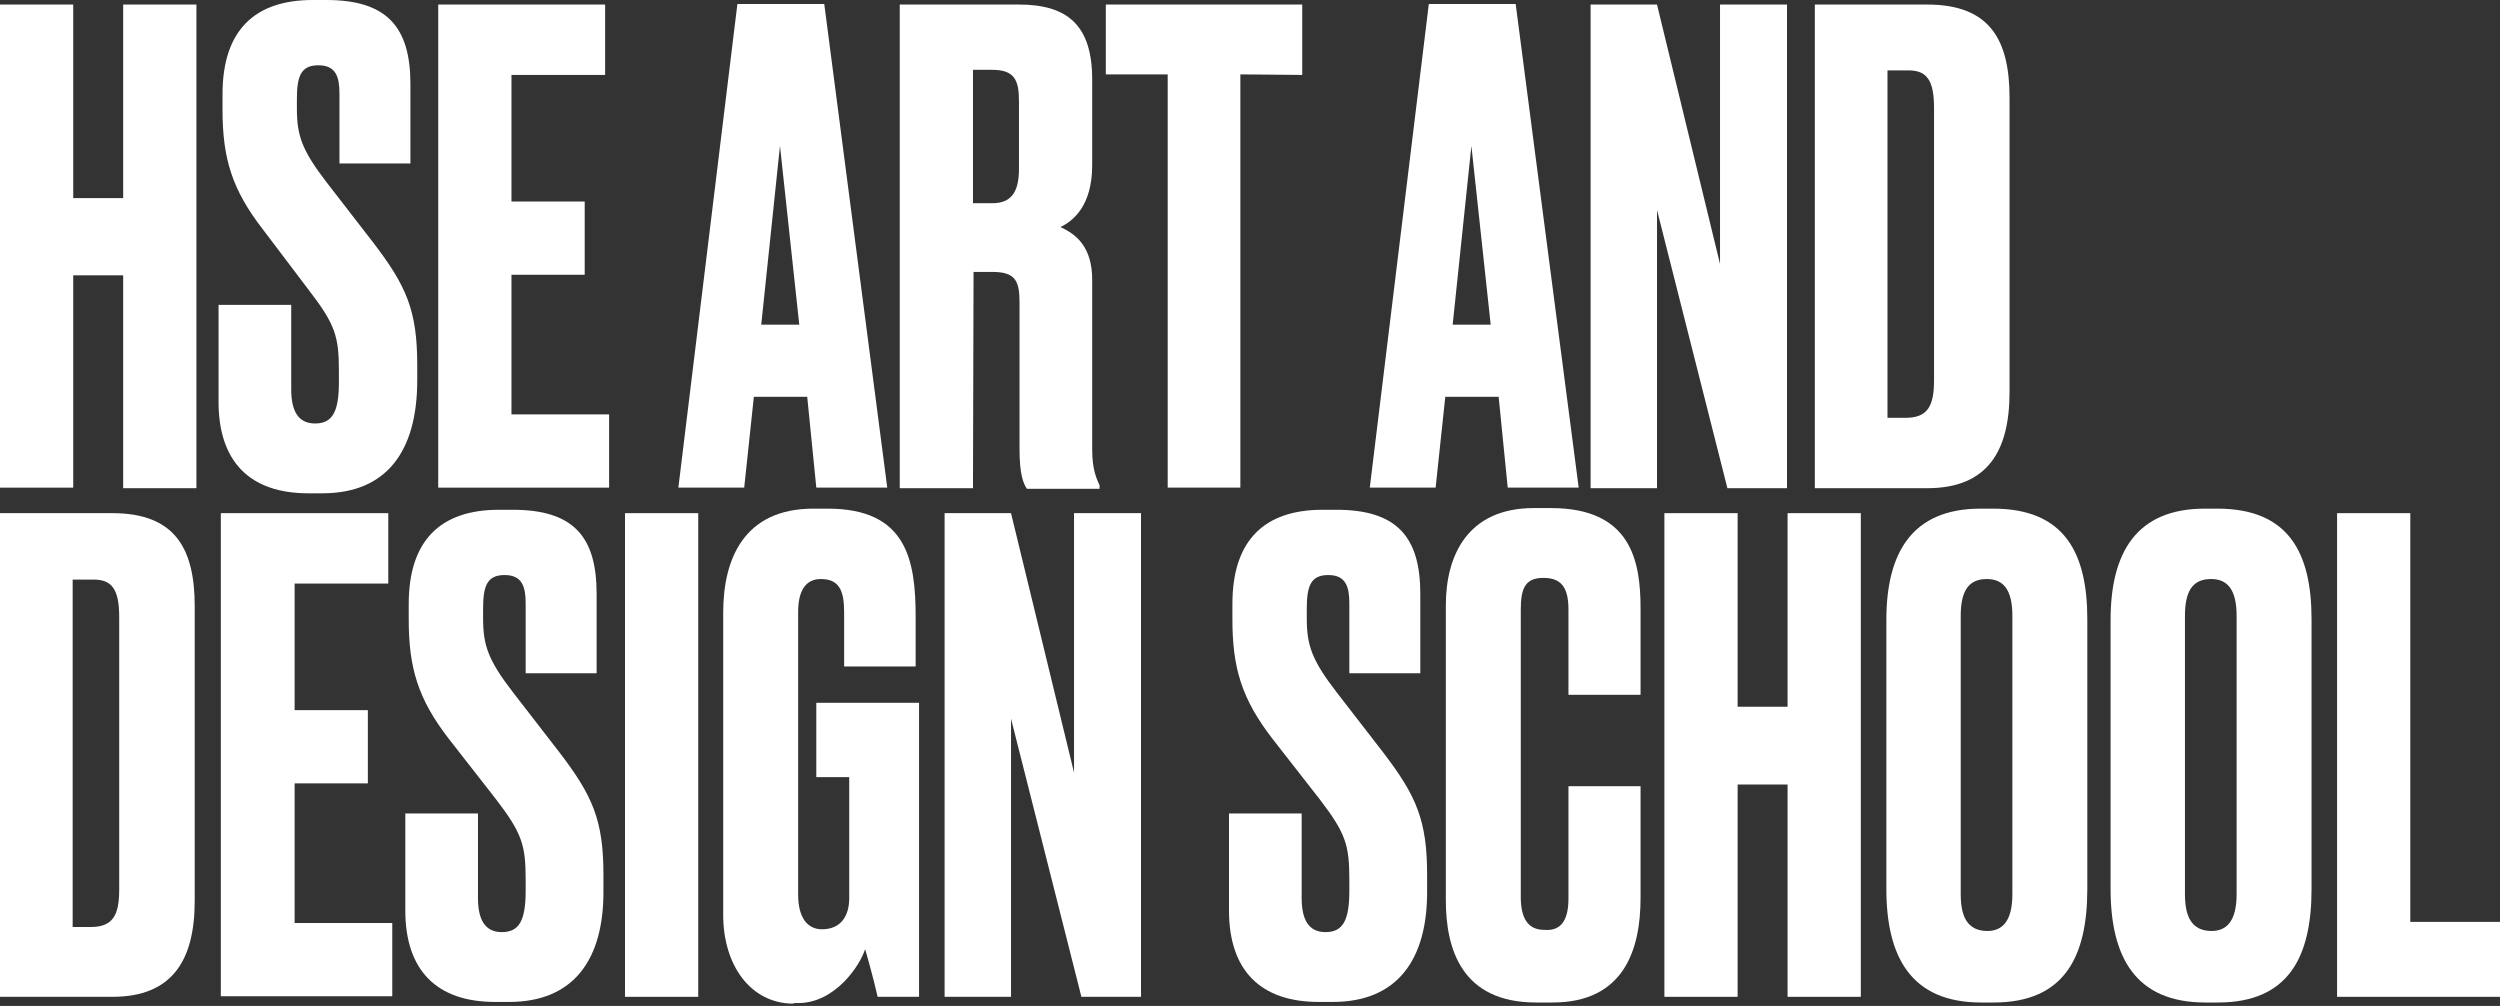
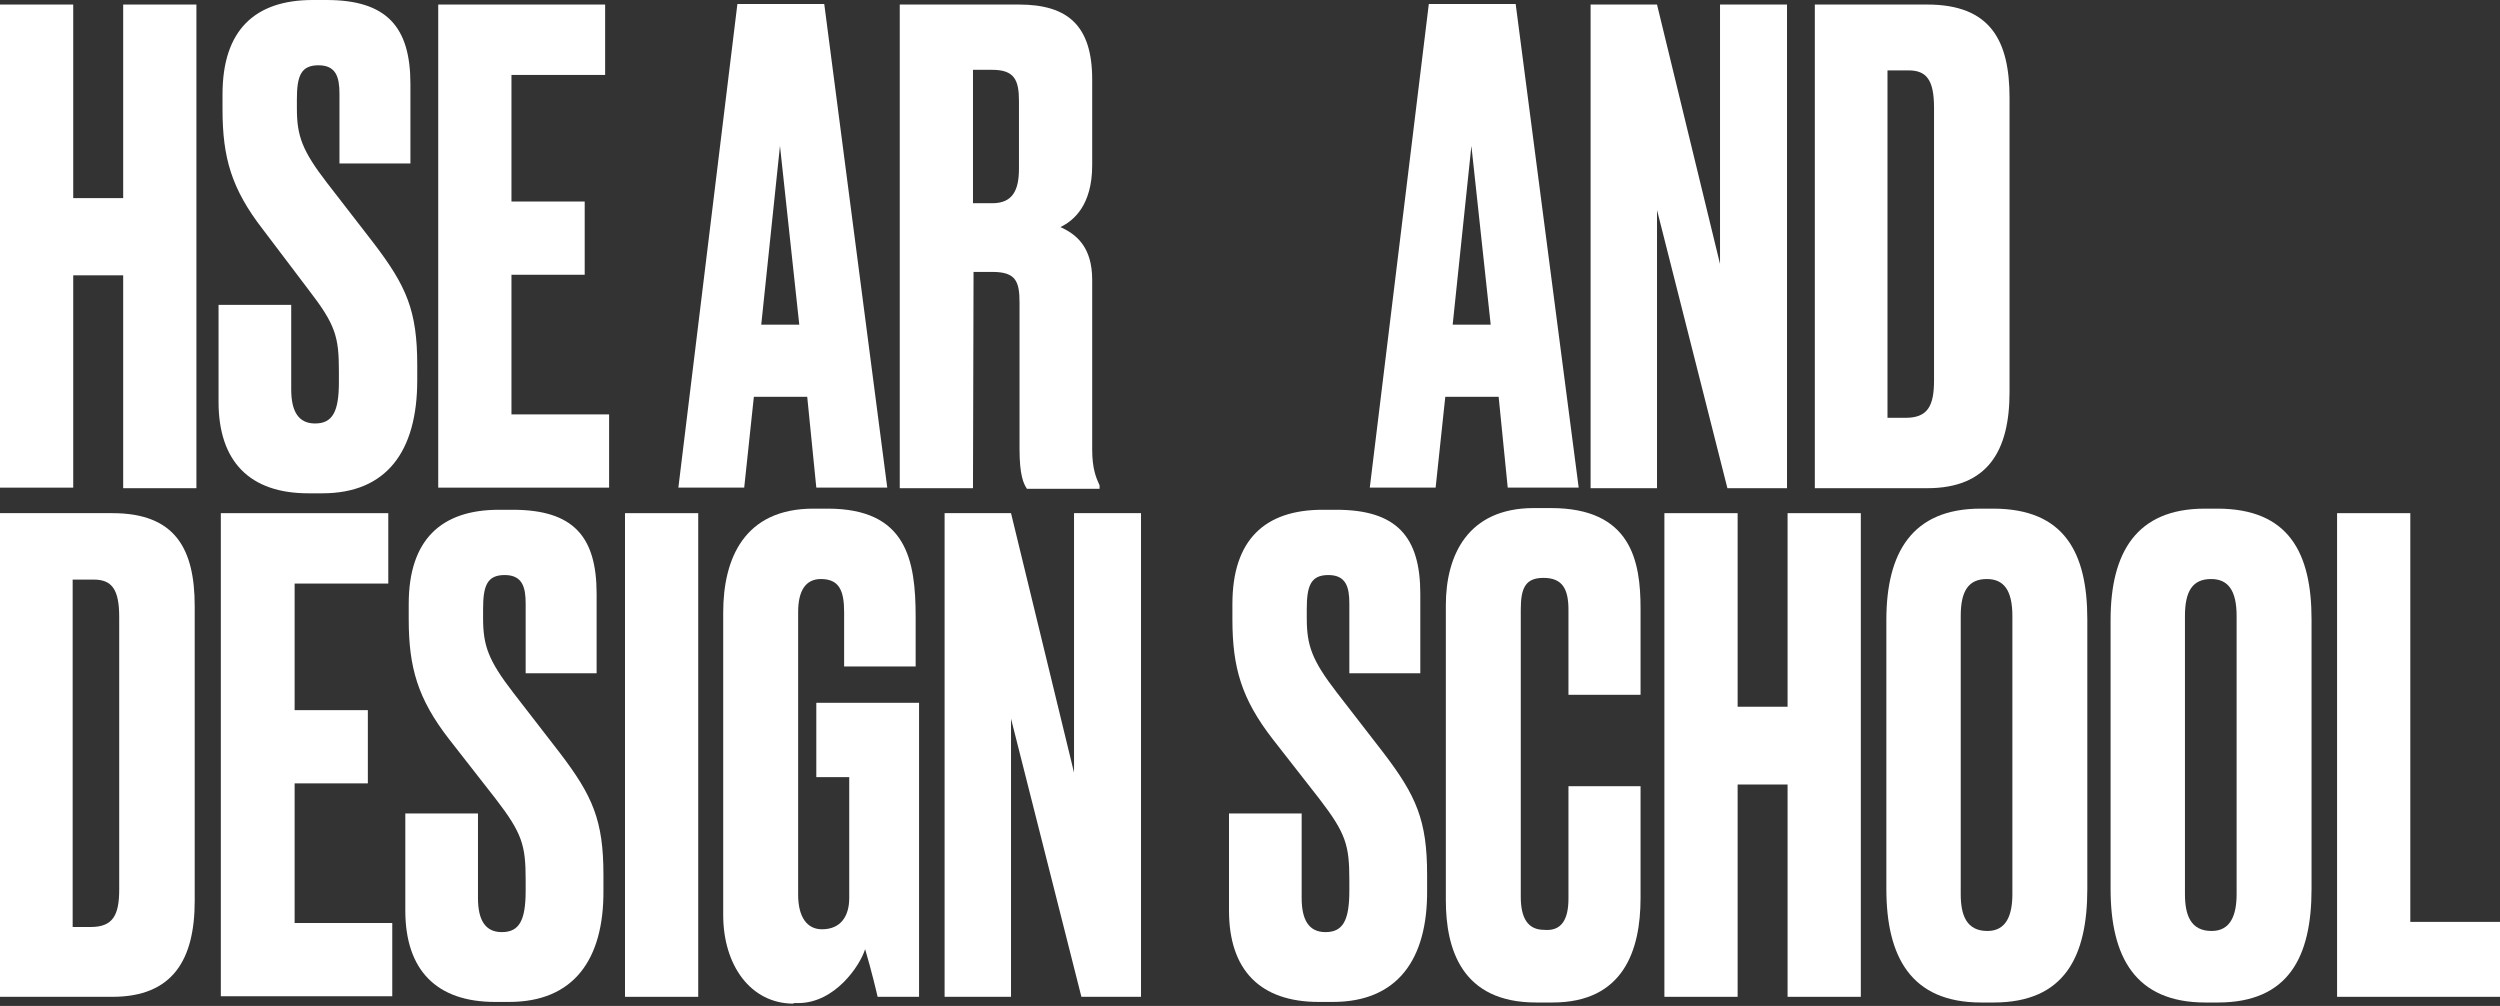
<svg xmlns="http://www.w3.org/2000/svg" width="420" height="169" viewBox="0 0 420 169" fill="none">
  <rect x="0" y="0" width="420" height="169" fill="#333333" stroke="none" />
  <path d="M20.695 46.254H12.303V81.922H0V0.764H12.303V33.284H20.695V0.764H32.997V82.017H20.695V46.254Z" fill="white" />
  <path d="M54.169 82.875H51.785C41.962 82.875 36.717 77.534 36.717 67.521V51.213H48.924V65.422C48.924 69.142 50.164 71.144 52.929 71.144C55.886 71.144 56.935 69.142 56.935 64.183V62.371C56.935 56.553 56.362 54.55 51.88 48.733L44.155 38.529C38.91 31.758 37.384 26.512 37.384 18.406V15.831C37.384 5.054 42.82 0 52.548 0H54.837C64.946 0 68.951 4.482 68.951 14.114V27.466H57.03V15.736C57.03 12.97 56.458 10.967 53.502 10.967C50.545 10.967 49.877 12.779 49.877 16.689V18.215C49.877 22.793 50.736 25.273 54.932 30.709L62.752 40.818C68.284 48.066 70.096 52.166 70.096 61.322V63.897C70.096 75.818 64.946 82.875 54.169 82.875Z" fill="white" />
  <path d="M101.662 0.764V12.589H85.926V33.856H98.228V46.159H85.926V69.619H102.329V81.922H73.623V0.764H101.662Z" fill="white" />
  <path d="M135.613 66.661H126.649L125.027 81.92H113.965L123.883 0.667H138.474L149.06 81.92H137.139L135.613 66.661ZM134.278 54.549L131.036 24.509L127.889 54.549H134.278Z" fill="white" />
  <path d="M163.461 82.017H151.158V0.764H171.186C179.387 0.764 183.488 4.292 183.488 13.352V27.753C183.488 34.524 180.341 37.099 178.147 38.148C180.913 39.388 183.488 41.581 183.488 47.017V75.532C183.488 78.775 184.156 80.301 184.728 81.54V82.113H172.521C171.949 81.254 171.281 79.824 171.281 75.437V50.832C171.281 47.208 170.613 45.682 166.703 45.682H163.556L163.461 82.017ZM163.461 34.142H166.703C170.137 34.142 171.186 31.949 171.186 28.325V16.976C171.186 13.448 170.423 11.731 166.703 11.731H163.461V34.142Z" fill="white" />
-   <path d="M208.38 12.494V81.922H196.173V12.494H185.778V0.764H218.775V12.589L208.38 12.494Z" fill="white" />
  <path d="M251.772 66.661H242.808L241.186 81.92H230.124L240.042 0.667H254.633L265.219 81.92H253.298L251.772 66.661ZM250.437 54.549L247.195 24.509L244.048 54.549H250.437Z" fill="white" />
  <path d="M278.378 0.764L288.964 44.347V0.764H300.218V82.017H290.204L278.378 35.287V82.017H267.22V0.764H278.378Z" fill="white" />
  <path d="M304.796 0.764H323.774C334.36 0.764 337.602 6.772 337.602 16.404V65.9C337.602 75.818 333.883 82.017 323.774 82.017H304.891V0.764H304.796ZM317.194 70.192H320.15C323.869 70.192 324.918 68.189 324.918 63.897V18.121C324.918 13.448 323.679 11.826 320.627 11.826H317.098V70.192H317.194Z" fill="white" />
  <path d="M0 86.211H18.883C29.469 86.211 32.711 92.22 32.711 101.852V151.348C32.711 161.266 28.992 167.465 18.883 167.465H0V86.211ZM12.303 155.735H15.259C18.978 155.735 20.027 153.732 20.027 149.44V103.664C20.027 98.991 18.788 97.37 15.736 97.37H12.207V155.735H12.303Z" fill="white" />
  <path d="M65.232 86.211V98.037H49.496V119.304H61.799V131.607H49.496V155.067H65.9V167.37H37.099V86.211H65.232Z" fill="white" />
  <path d="M85.546 168.325H83.161C73.338 168.325 68.093 162.985 68.093 152.971V136.663H80.3V150.873C80.3 154.592 81.54 156.595 84.306 156.595C87.262 156.595 88.311 154.592 88.311 149.633V147.821C88.311 142.004 87.739 140.001 83.257 134.183L75.436 124.17C70.191 117.399 68.665 112.153 68.665 104.047V101.472C68.665 90.696 74.101 85.641 83.829 85.641H86.118C96.322 85.641 100.232 90.123 100.232 99.756V113.107H88.311V101.377C88.311 98.611 87.739 96.608 84.782 96.608C81.826 96.608 81.159 98.42 81.159 102.331V103.856C81.159 108.434 82.017 110.914 86.213 116.35L94.033 126.459C99.565 133.707 101.377 137.807 101.377 146.963V149.538C101.472 161.268 96.322 168.325 85.546 168.325Z" fill="white" />
  <path d="M117.302 167.465H105V86.211H117.302V167.465Z" fill="white" />
  <path d="M133.325 168.612C126.077 168.612 121.499 162.127 121.499 153.735V102.904C121.499 93.844 125.028 85.451 136.663 85.451H139.047C152.303 85.451 153.829 94.034 153.829 103.666V111.963H141.813V102.808C141.813 99.184 140.954 97.277 137.903 97.277C135.328 97.277 134.088 99.279 134.088 102.808V150.301C134.088 154.116 135.614 156.119 138.093 156.119C141.24 156.119 142.671 153.925 142.671 150.874V130.56H137.14V118.067H154.401V167.468H147.439C147.344 166.991 146.39 162.985 145.341 159.457C144.483 162.222 140.287 168.517 134.088 168.517H133.325V168.612Z" fill="white" />
  <path d="M169.851 86.211L180.437 129.795V86.211H191.69V167.465H181.676L169.851 120.735V167.465H158.693V86.211H169.851Z" fill="white" />
  <path d="M223.924 168.325H221.54C211.717 168.325 206.472 162.985 206.472 152.971V136.663H218.679V150.873C218.679 154.592 219.919 156.595 222.684 156.595C225.641 156.595 226.69 154.592 226.69 149.633V147.821C226.69 142.004 226.118 140.001 221.635 134.183L213.815 124.17C208.57 117.399 207.044 112.153 207.044 104.047V101.472C207.044 90.696 212.48 85.641 222.207 85.641H224.496C234.605 85.641 238.611 90.123 238.611 99.756V113.107H226.69V101.377C226.69 98.611 226.118 96.608 223.161 96.608C220.205 96.608 219.537 98.42 219.537 102.331V103.856C219.537 108.434 220.395 110.914 224.592 116.35L232.412 126.459C237.943 133.707 239.755 137.807 239.755 146.963V149.538C239.851 161.268 234.701 168.325 223.924 168.325Z" fill="white" />
  <path d="M263.501 150.968V132.085H275.613V150.872C275.613 159.646 272.752 168.42 260.831 168.42H258.065C245.572 168.42 242.902 159.455 242.902 151.254V101.662C242.902 93.365 246.526 85.355 257.684 85.355H260.545C274.087 85.355 275.613 94.319 275.613 102.235V116.731H263.501V102.425C263.501 98.897 262.452 97.085 259.305 97.085C256.253 97.085 255.49 98.801 255.49 102.425V150.682C255.49 154.306 256.73 156.213 259.4 156.213C262.452 156.499 263.501 154.306 263.501 150.968Z" fill="white" />
  <path d="M300.313 131.797H291.921V167.465H279.618V86.211H291.921V118.732H300.313V86.211H312.616V167.465H300.313V131.797Z" fill="white" />
  <path d="M350.669 149.348C350.669 160.697 346.854 168.421 334.933 168.421H332.835C321.01 168.421 316.909 160.697 316.909 149.348V104.143C316.909 92.89 321.2 85.451 332.74 85.451H334.838C346.854 85.451 350.669 92.89 350.669 104.048V149.348ZM338.08 103.476C338.08 99.184 336.65 97.277 333.789 97.277C330.642 97.277 329.402 99.375 329.402 103.476V150.206C329.402 153.735 330.356 156.405 333.884 156.405C337.127 156.405 338.08 153.639 338.08 150.206V103.476Z" fill="white" />
-   <path d="M388.339 149.348C388.339 160.697 384.525 168.421 372.604 168.421H370.506C358.68 168.421 354.579 160.697 354.579 149.348V104.143C354.579 92.89 358.871 85.451 370.41 85.451H372.508C384.525 85.451 388.339 92.89 388.339 104.048V149.348ZM375.751 103.476C375.751 99.184 374.32 97.277 371.459 97.277C368.312 97.277 367.072 99.375 367.072 103.476V150.206C367.072 153.735 368.026 156.405 371.555 156.405C374.797 156.405 375.751 153.639 375.751 150.206V103.476Z" fill="white" />
+   <path d="M388.339 149.348C388.339 160.697 384.525 168.421 372.604 168.421H370.506C358.68 168.421 354.579 160.697 354.579 149.348V104.143C354.579 92.89 358.871 85.451 370.41 85.451H372.508C384.525 85.451 388.339 92.89 388.339 104.048V149.348ZM375.751 103.476C375.751 99.184 374.32 97.277 371.459 97.277C368.312 97.277 367.072 99.375 367.072 103.476V150.206C367.072 153.735 368.026 156.405 371.555 156.405C374.797 156.405 375.751 153.639 375.751 150.206Z" fill="white" />
  <path d="M404.932 86.211V154.876H420V167.465H392.629V86.211H404.932Z" fill="white" />
</svg>